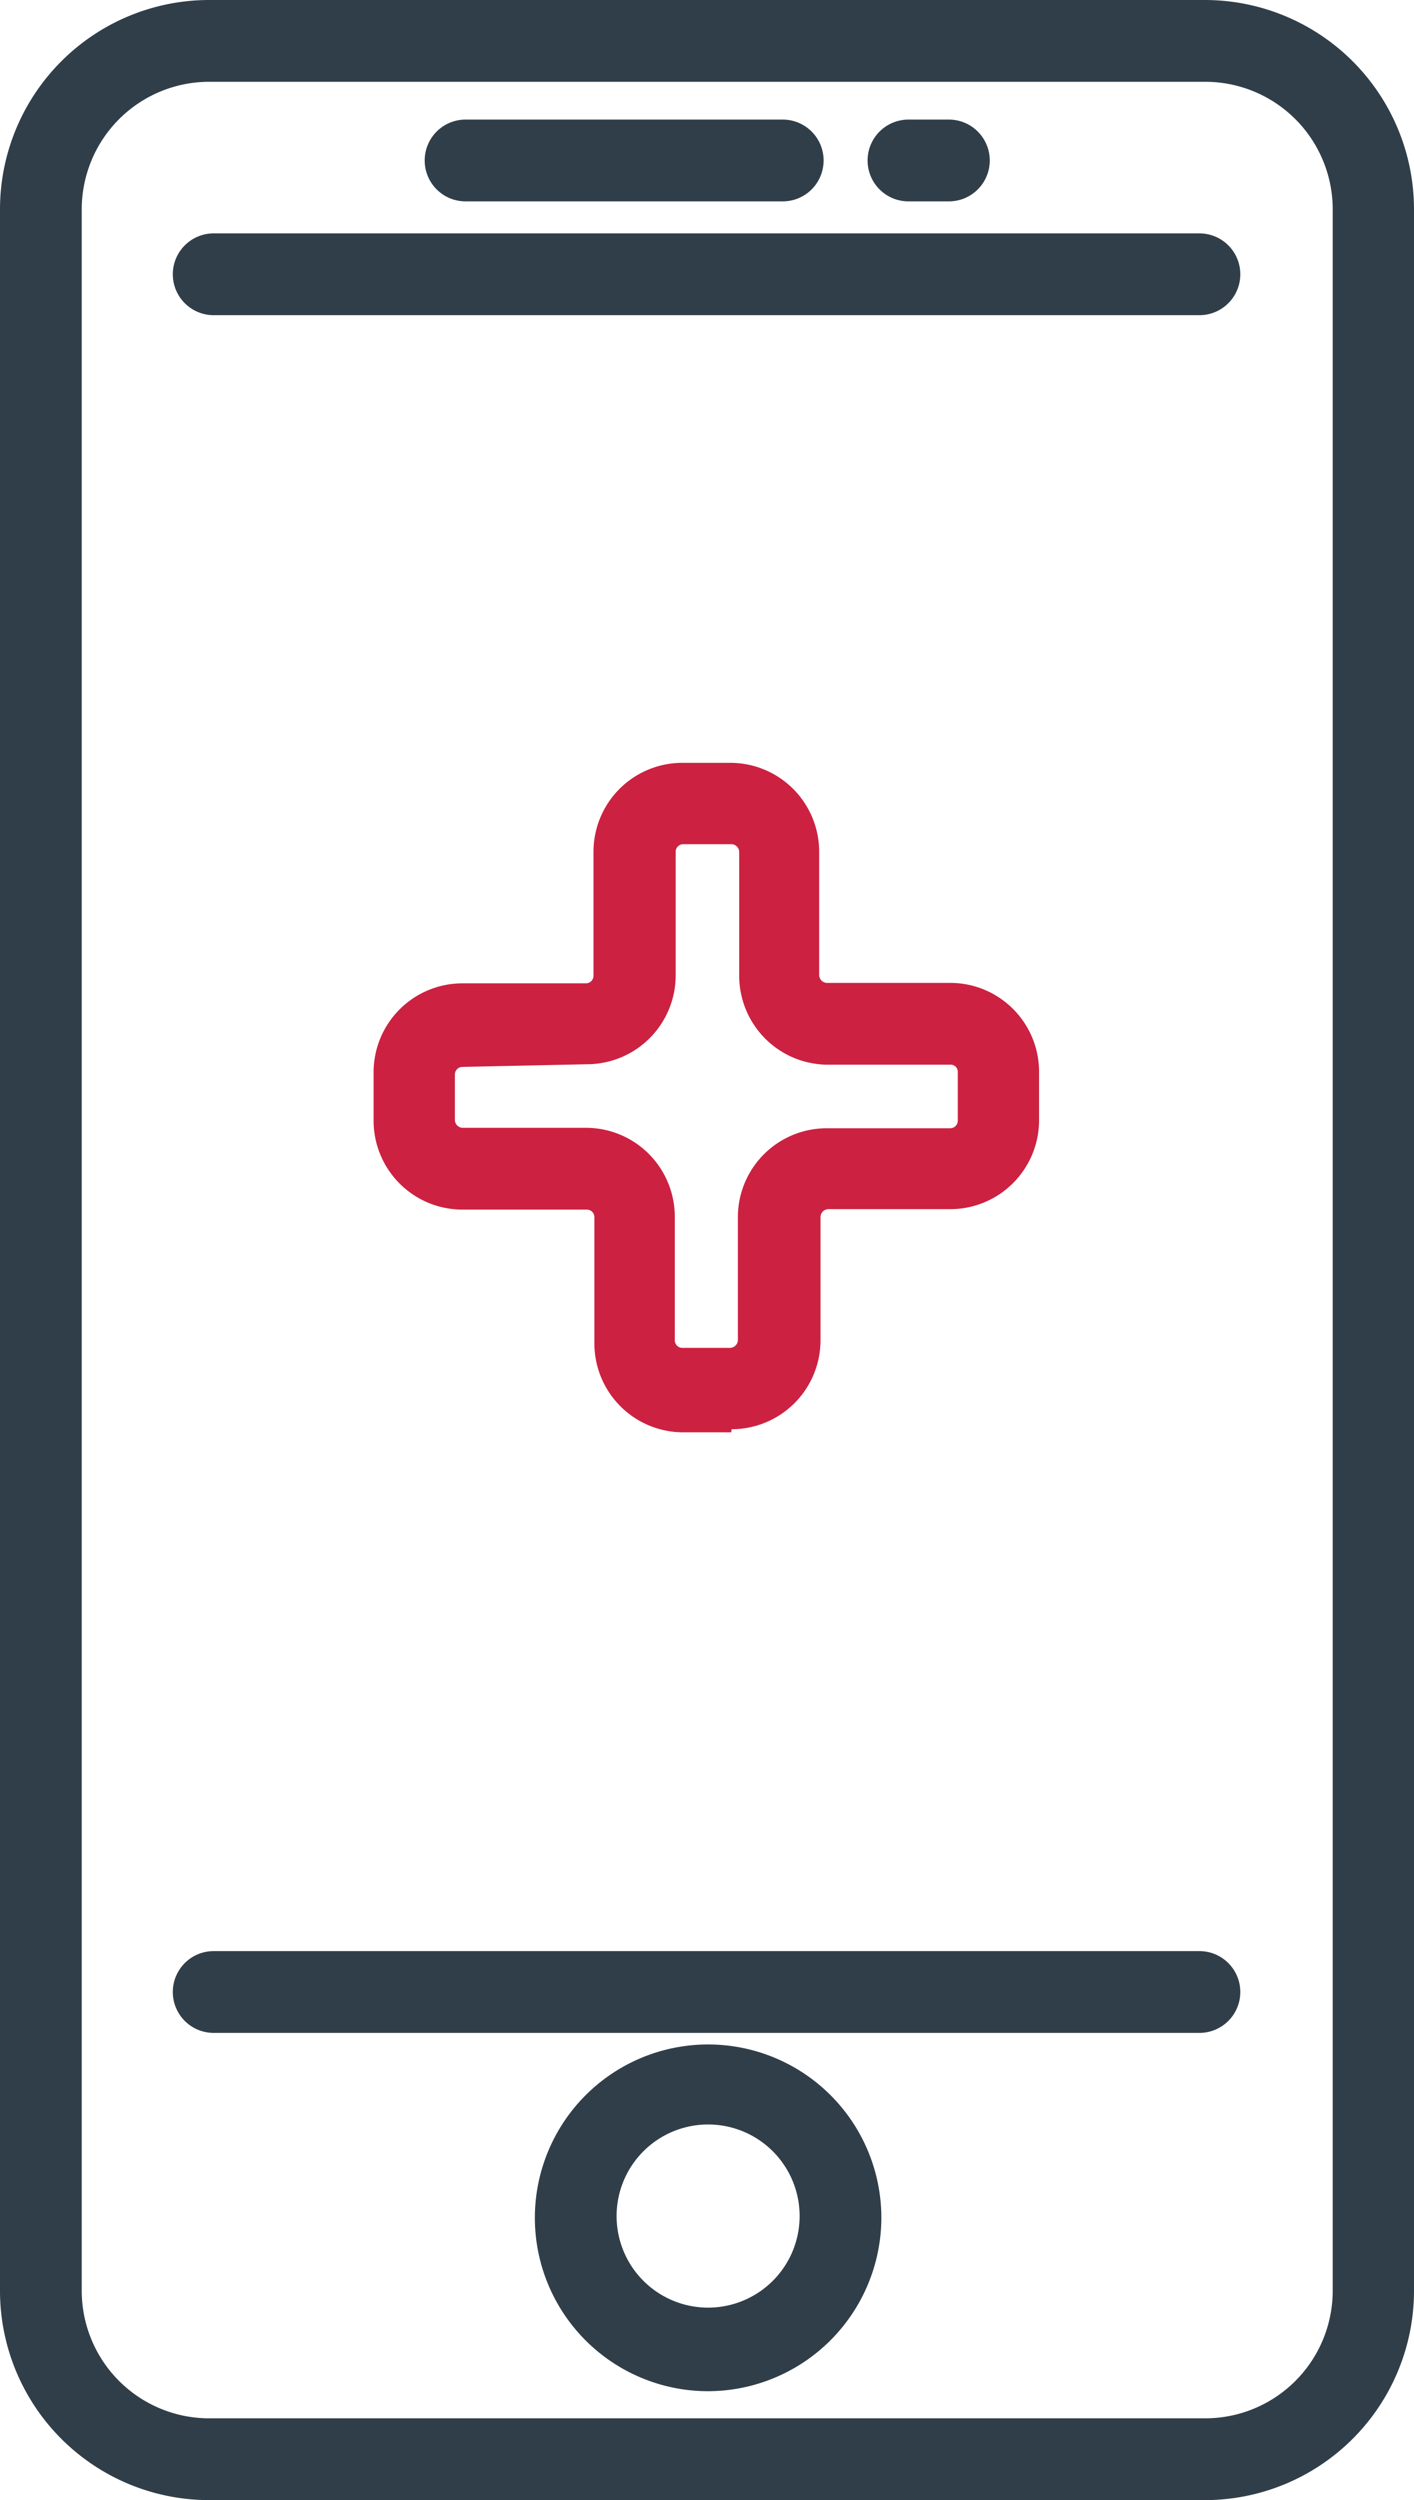
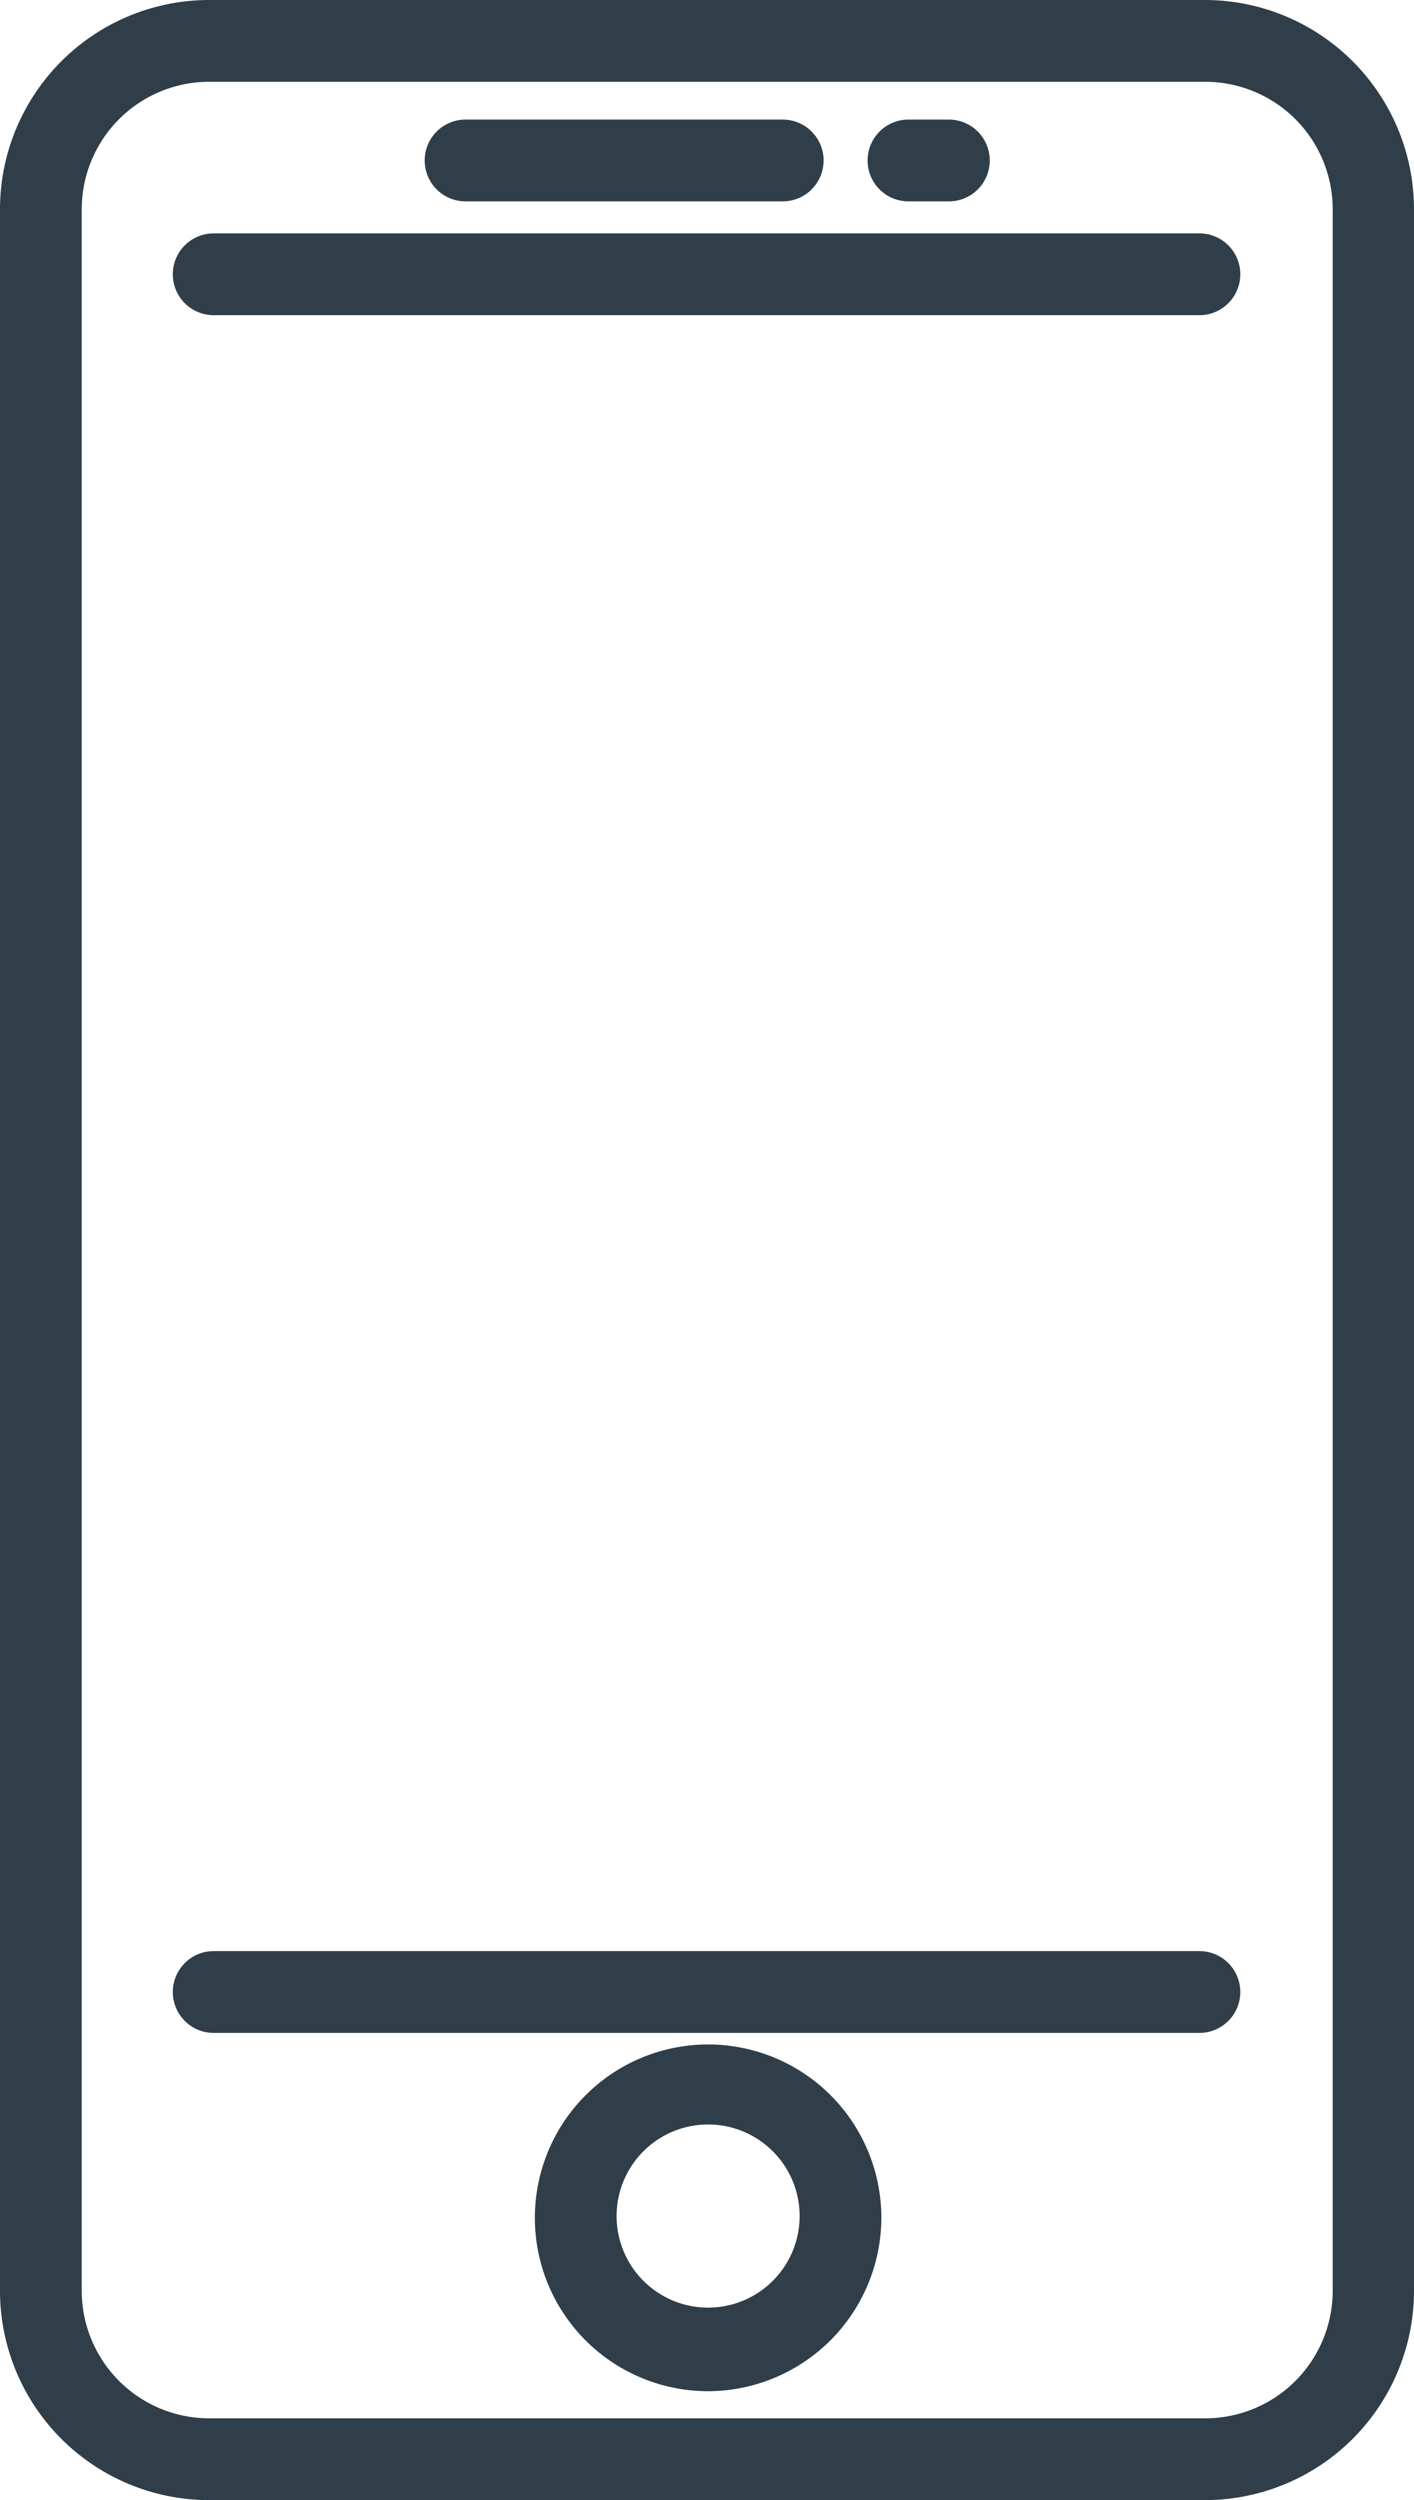
<svg xmlns="http://www.w3.org/2000/svg" viewBox="0 0 31.83 56.24">
  <defs>
    <style>.cls-1{fill:#303e49;}.cls-2{fill:#cc2141;}</style>
  </defs>
  <title>Icon - Video Visits</title>
  <g id="Layer_2" data-name="Layer 2">
    <g id="Layer_2-2" data-name="Layer 2">
      <path class="cls-1" d="M27,45.73H4.81a.92.92,0,1,1,0-1.84H27a.92.92,0,1,1,0,1.84" />
      <path class="cls-1" d="M27,7.09H4.81a.92.92,0,1,1,0-1.84H27a.92.92,0,1,1,0,1.84" />
      <path class="cls-1" d="M17.62,4.53H10.48a.92.92,0,1,1,0-1.84h7.14a.92.92,0,1,1,0,1.84" />
      <path class="cls-1" d="M21.36,4.53h-.91a.92.92,0,0,1,0-1.84h.91a.92.92,0,0,1,0,1.84" />
      <path class="cls-1" d="M4.71,1.84A2.87,2.87,0,0,0,1.84,4.7V51.54A2.87,2.87,0,0,0,4.71,54.4H27.12A2.87,2.87,0,0,0,30,51.54V4.7a2.87,2.87,0,0,0-2.87-2.86Zm22.41,54.4H4.71A4.71,4.71,0,0,1,0,51.54V4.7A4.71,4.71,0,0,1,4.71,0H27.12a4.71,4.71,0,0,1,4.71,4.7V51.54a4.71,4.71,0,0,1-4.71,4.7" />
      <path class="cls-1" d="M15.92,47.79A2.06,2.06,0,1,0,18,49.85a2.06,2.06,0,0,0-2.06-2.06m0,6a3.9,3.9,0,1,1,3.9-3.89,3.91,3.91,0,0,1-3.9,3.89" />
-       <path class="cls-2" d="M10.41,24a.17.17,0,0,0-.17.17V25.2a.18.18,0,0,0,.17.17h2.78a2,2,0,0,1,2,2v2.78a.17.17,0,0,0,.17.17h1.08a.18.18,0,0,0,.17-.17V27.38a2,2,0,0,1,2-2h2.78a.17.17,0,0,0,.17-.17V24.12a.16.16,0,0,0-.17-.17H18.64a2,2,0,0,1-2-2V19.16a.18.18,0,0,0-.17-.17H15.38a.17.17,0,0,0-.17.17v2.78a2,2,0,0,1-2,2Zm6.05,8.22H15.38a2,2,0,0,1-2-2V27.38a.17.17,0,0,0-.17-.17H10.41a2,2,0,0,1-2-2V24.12a2,2,0,0,1,2-2h2.78a.17.17,0,0,0,.17-.17V19.16a2,2,0,0,1,2-2h1.08a2,2,0,0,1,2,2v2.78a.18.18,0,0,0,.17.17h2.78a2,2,0,0,1,2,2V25.2a2,2,0,0,1-2,2H18.64a.18.18,0,0,0-.17.17v2.78a2,2,0,0,1-2,2" />
    </g>
  </g>
</svg>